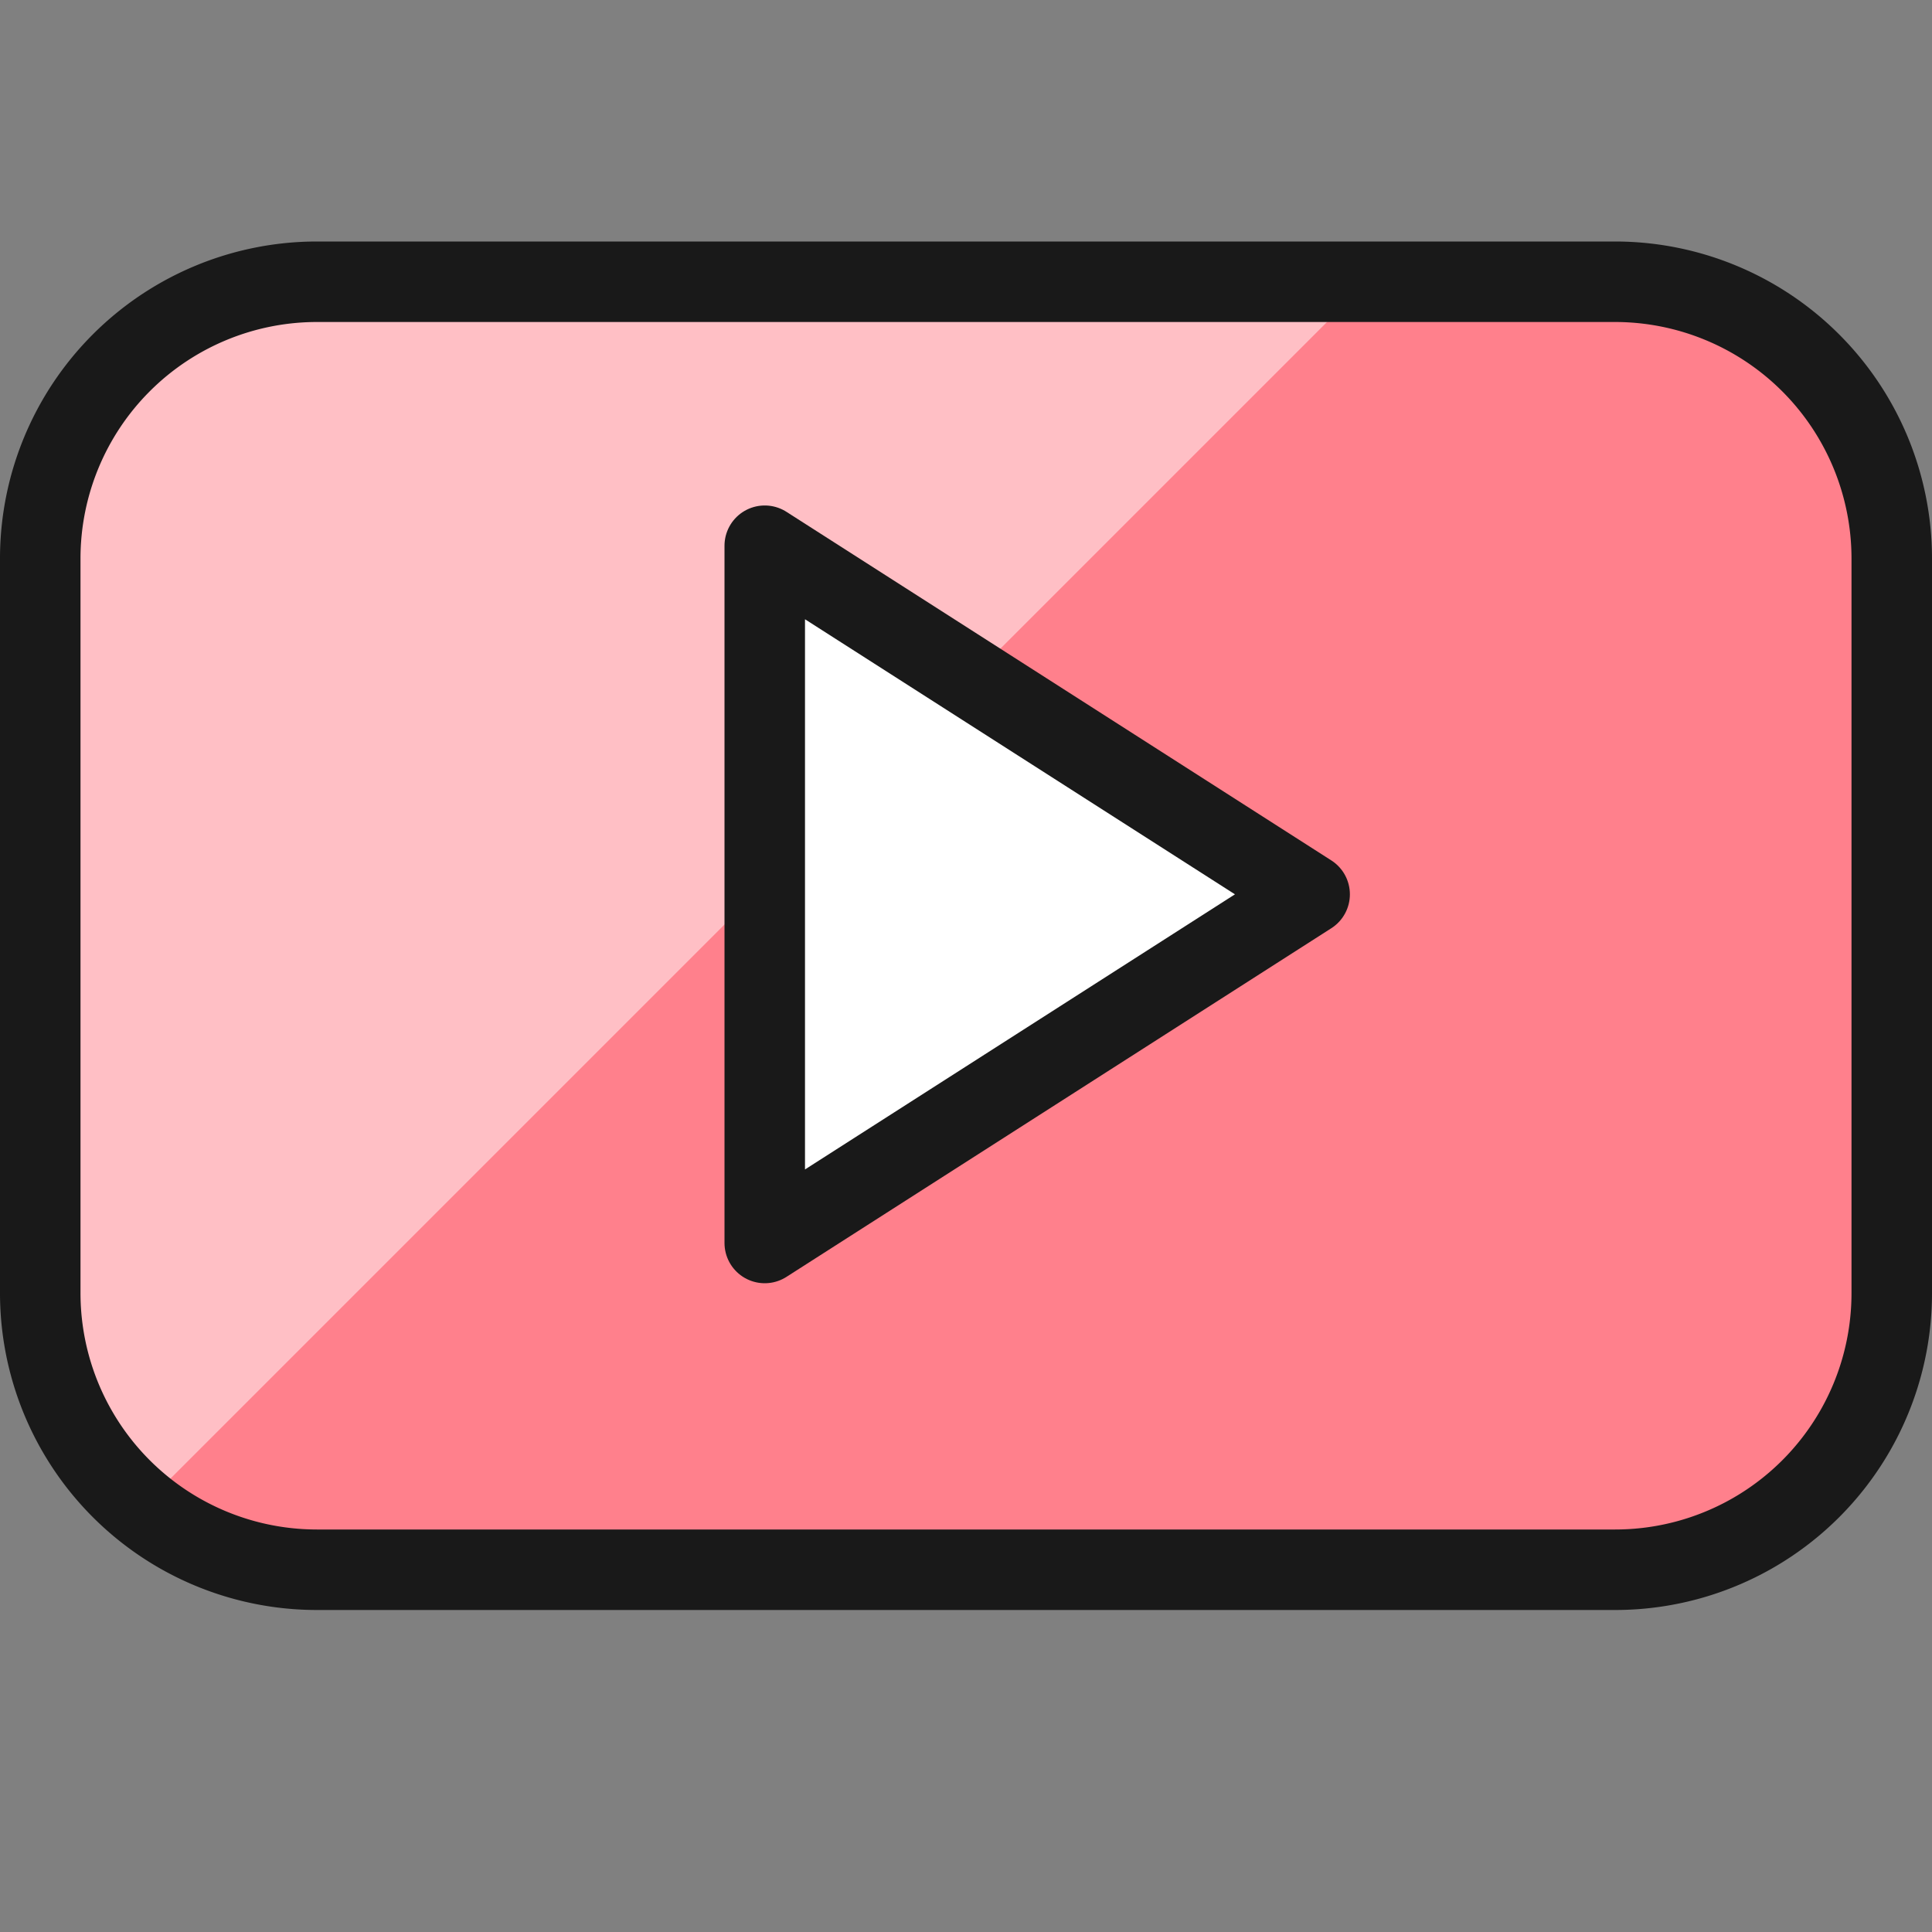
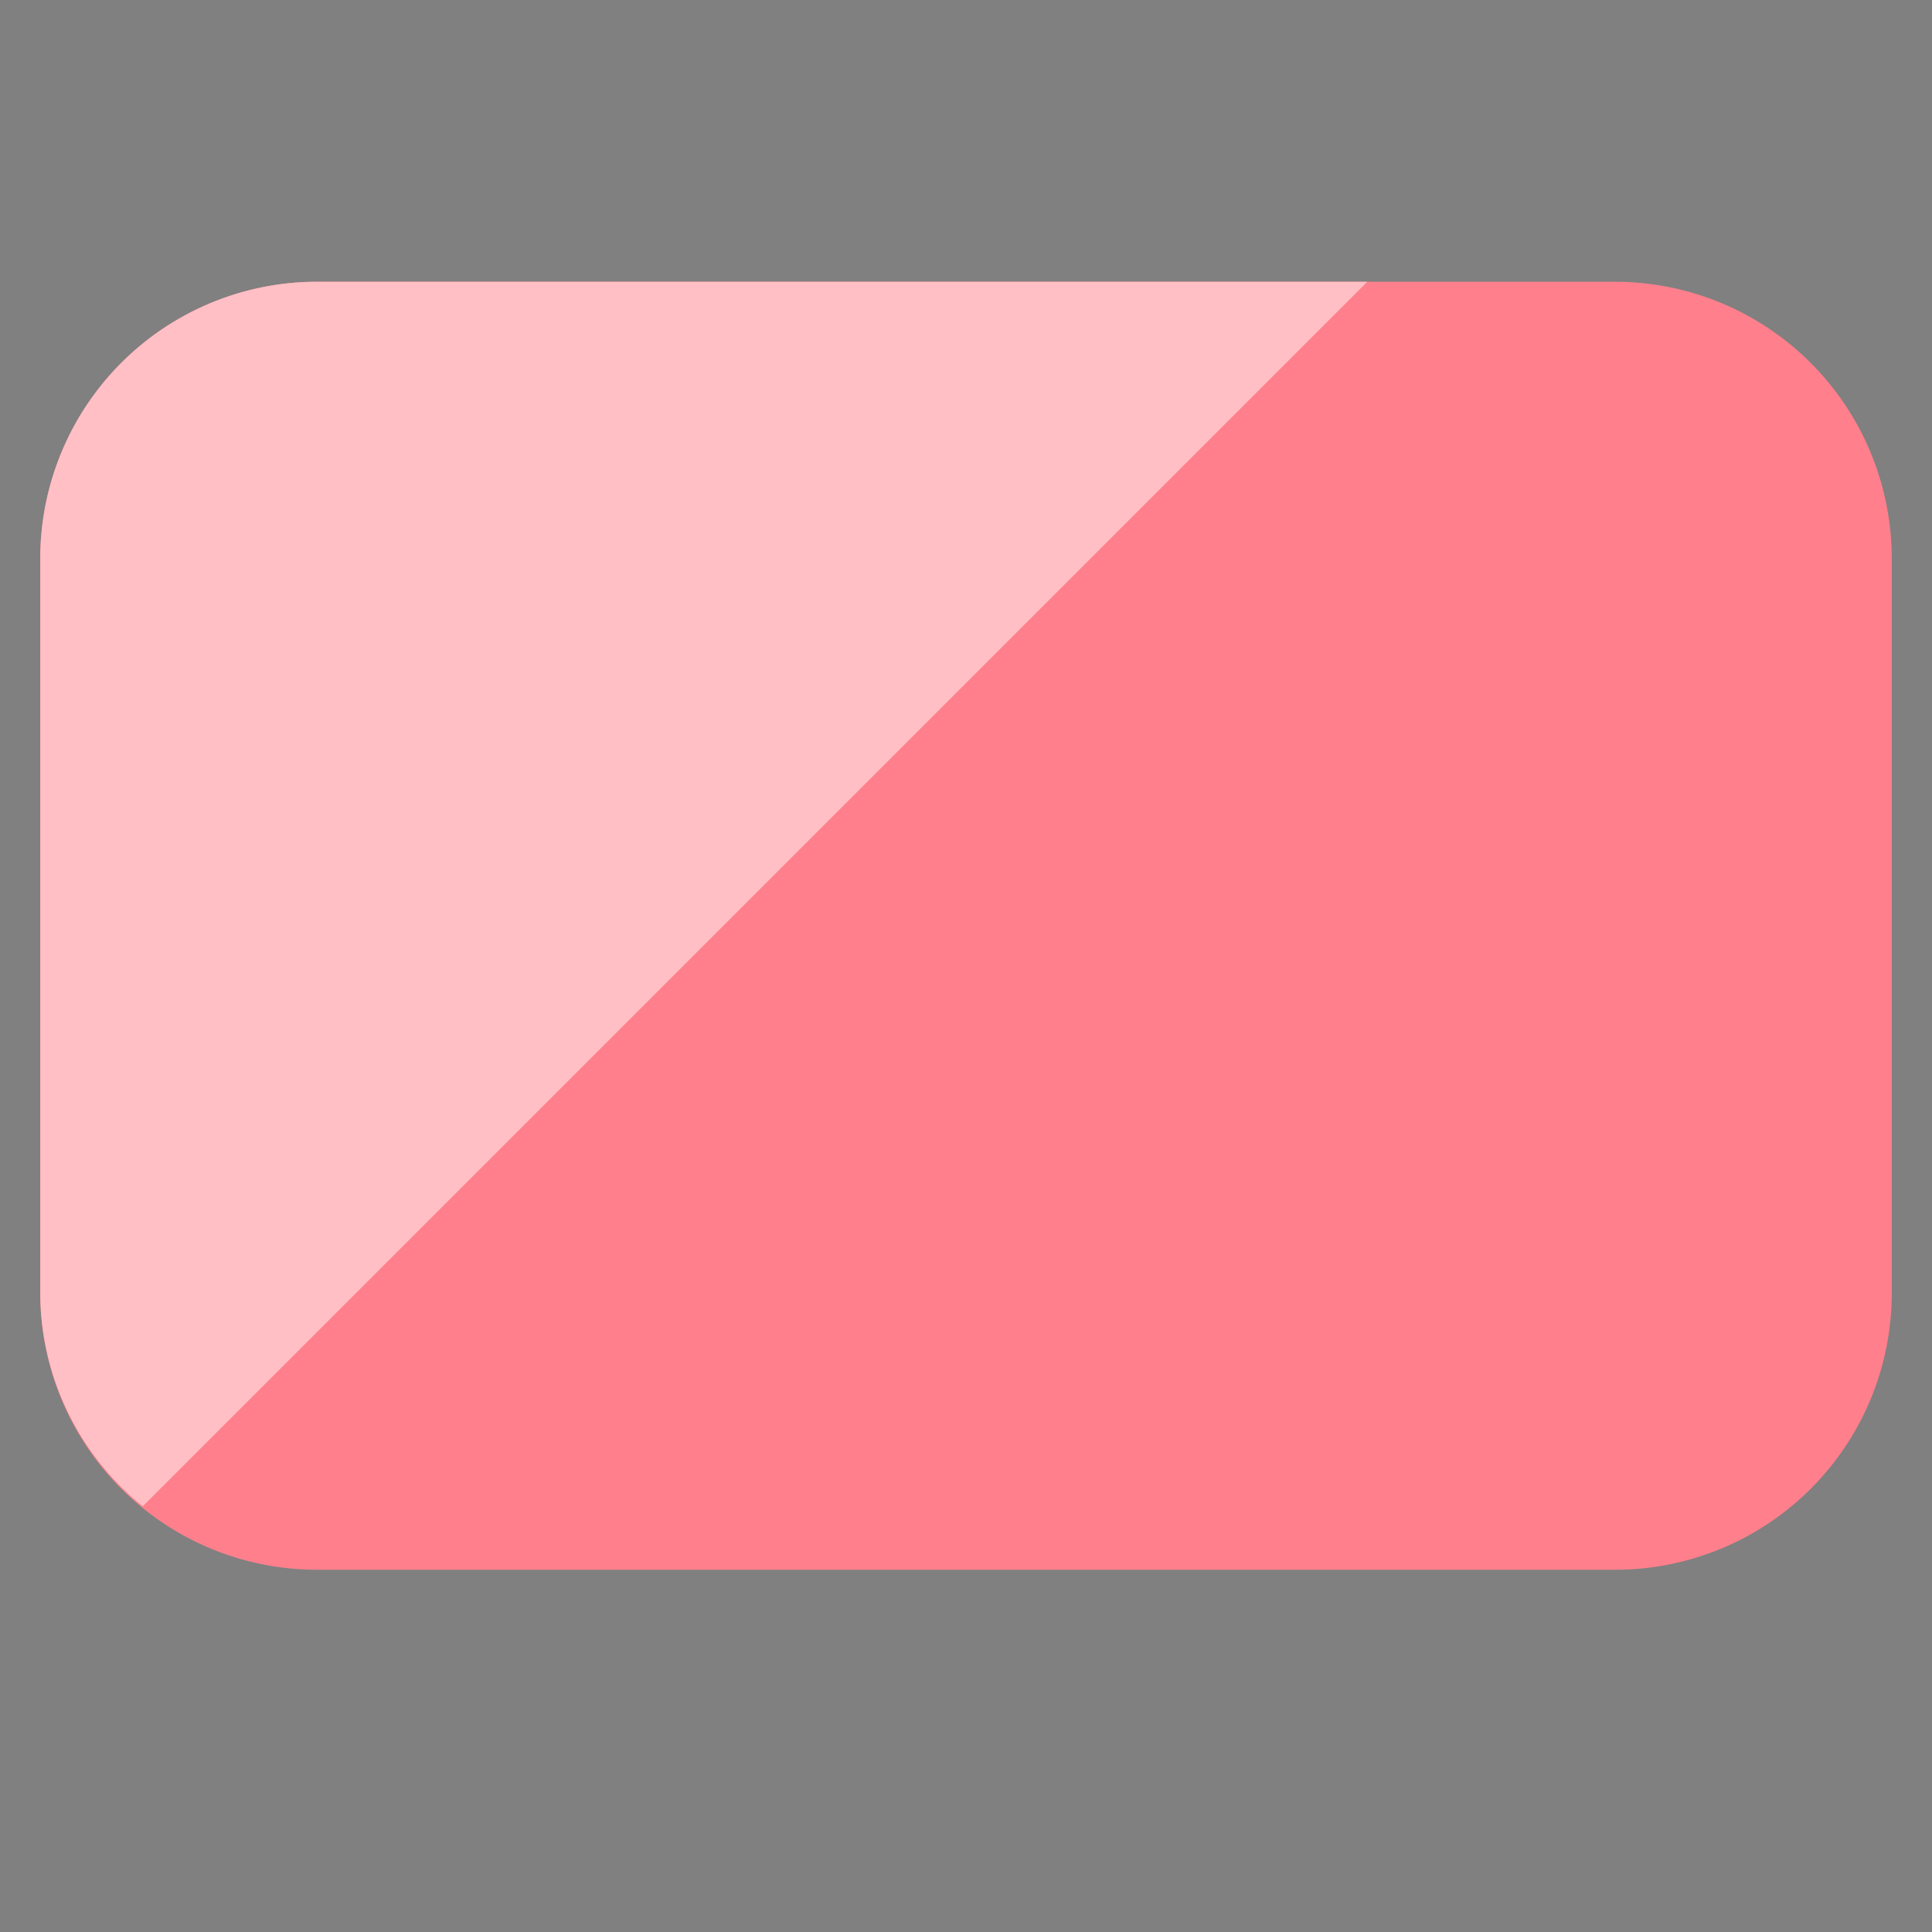
<svg xmlns="http://www.w3.org/2000/svg" width="30" height="30" fill="none">
  <rect width="100%" height="100%" fill="#808080" stroke="none" />
  <path d="M29.375 8.674a4.3 4.3 0 00-4.297-4.299H4.92A4.298 4.298 0 00.625 8.674v11.401a4.297 4.297 0 004.296 4.3h20.157a4.295 4.295 0 004.297-4.3V8.674z" fill="#FF808C" />
  <path d="M4.921 4.375A4.298 4.298 0 00.625 8.674v11.401a4.273 4.273 0 001.591 3.315L21.231 4.375H4.921z" fill="#FFBFC5" />
-   <path d="M29.375 8.674a4.299 4.299 0 00-4.297-4.299H4.92A4.298 4.298 0 00.625 8.674v11.401a4.297 4.297 0 004.296 4.3h20.157a4.295 4.295 0 004.297-4.3V8.674z" stroke="#191919" stroke-width="1.25" stroke-linecap="round" stroke-linejoin="round" />
-   <path d="M11.875 19.301V8.474l8.461 5.413-8.461 5.414z" fill="#fff" stroke="#191919" stroke-width="1.25" stroke-linecap="round" stroke-linejoin="round" />
</svg>